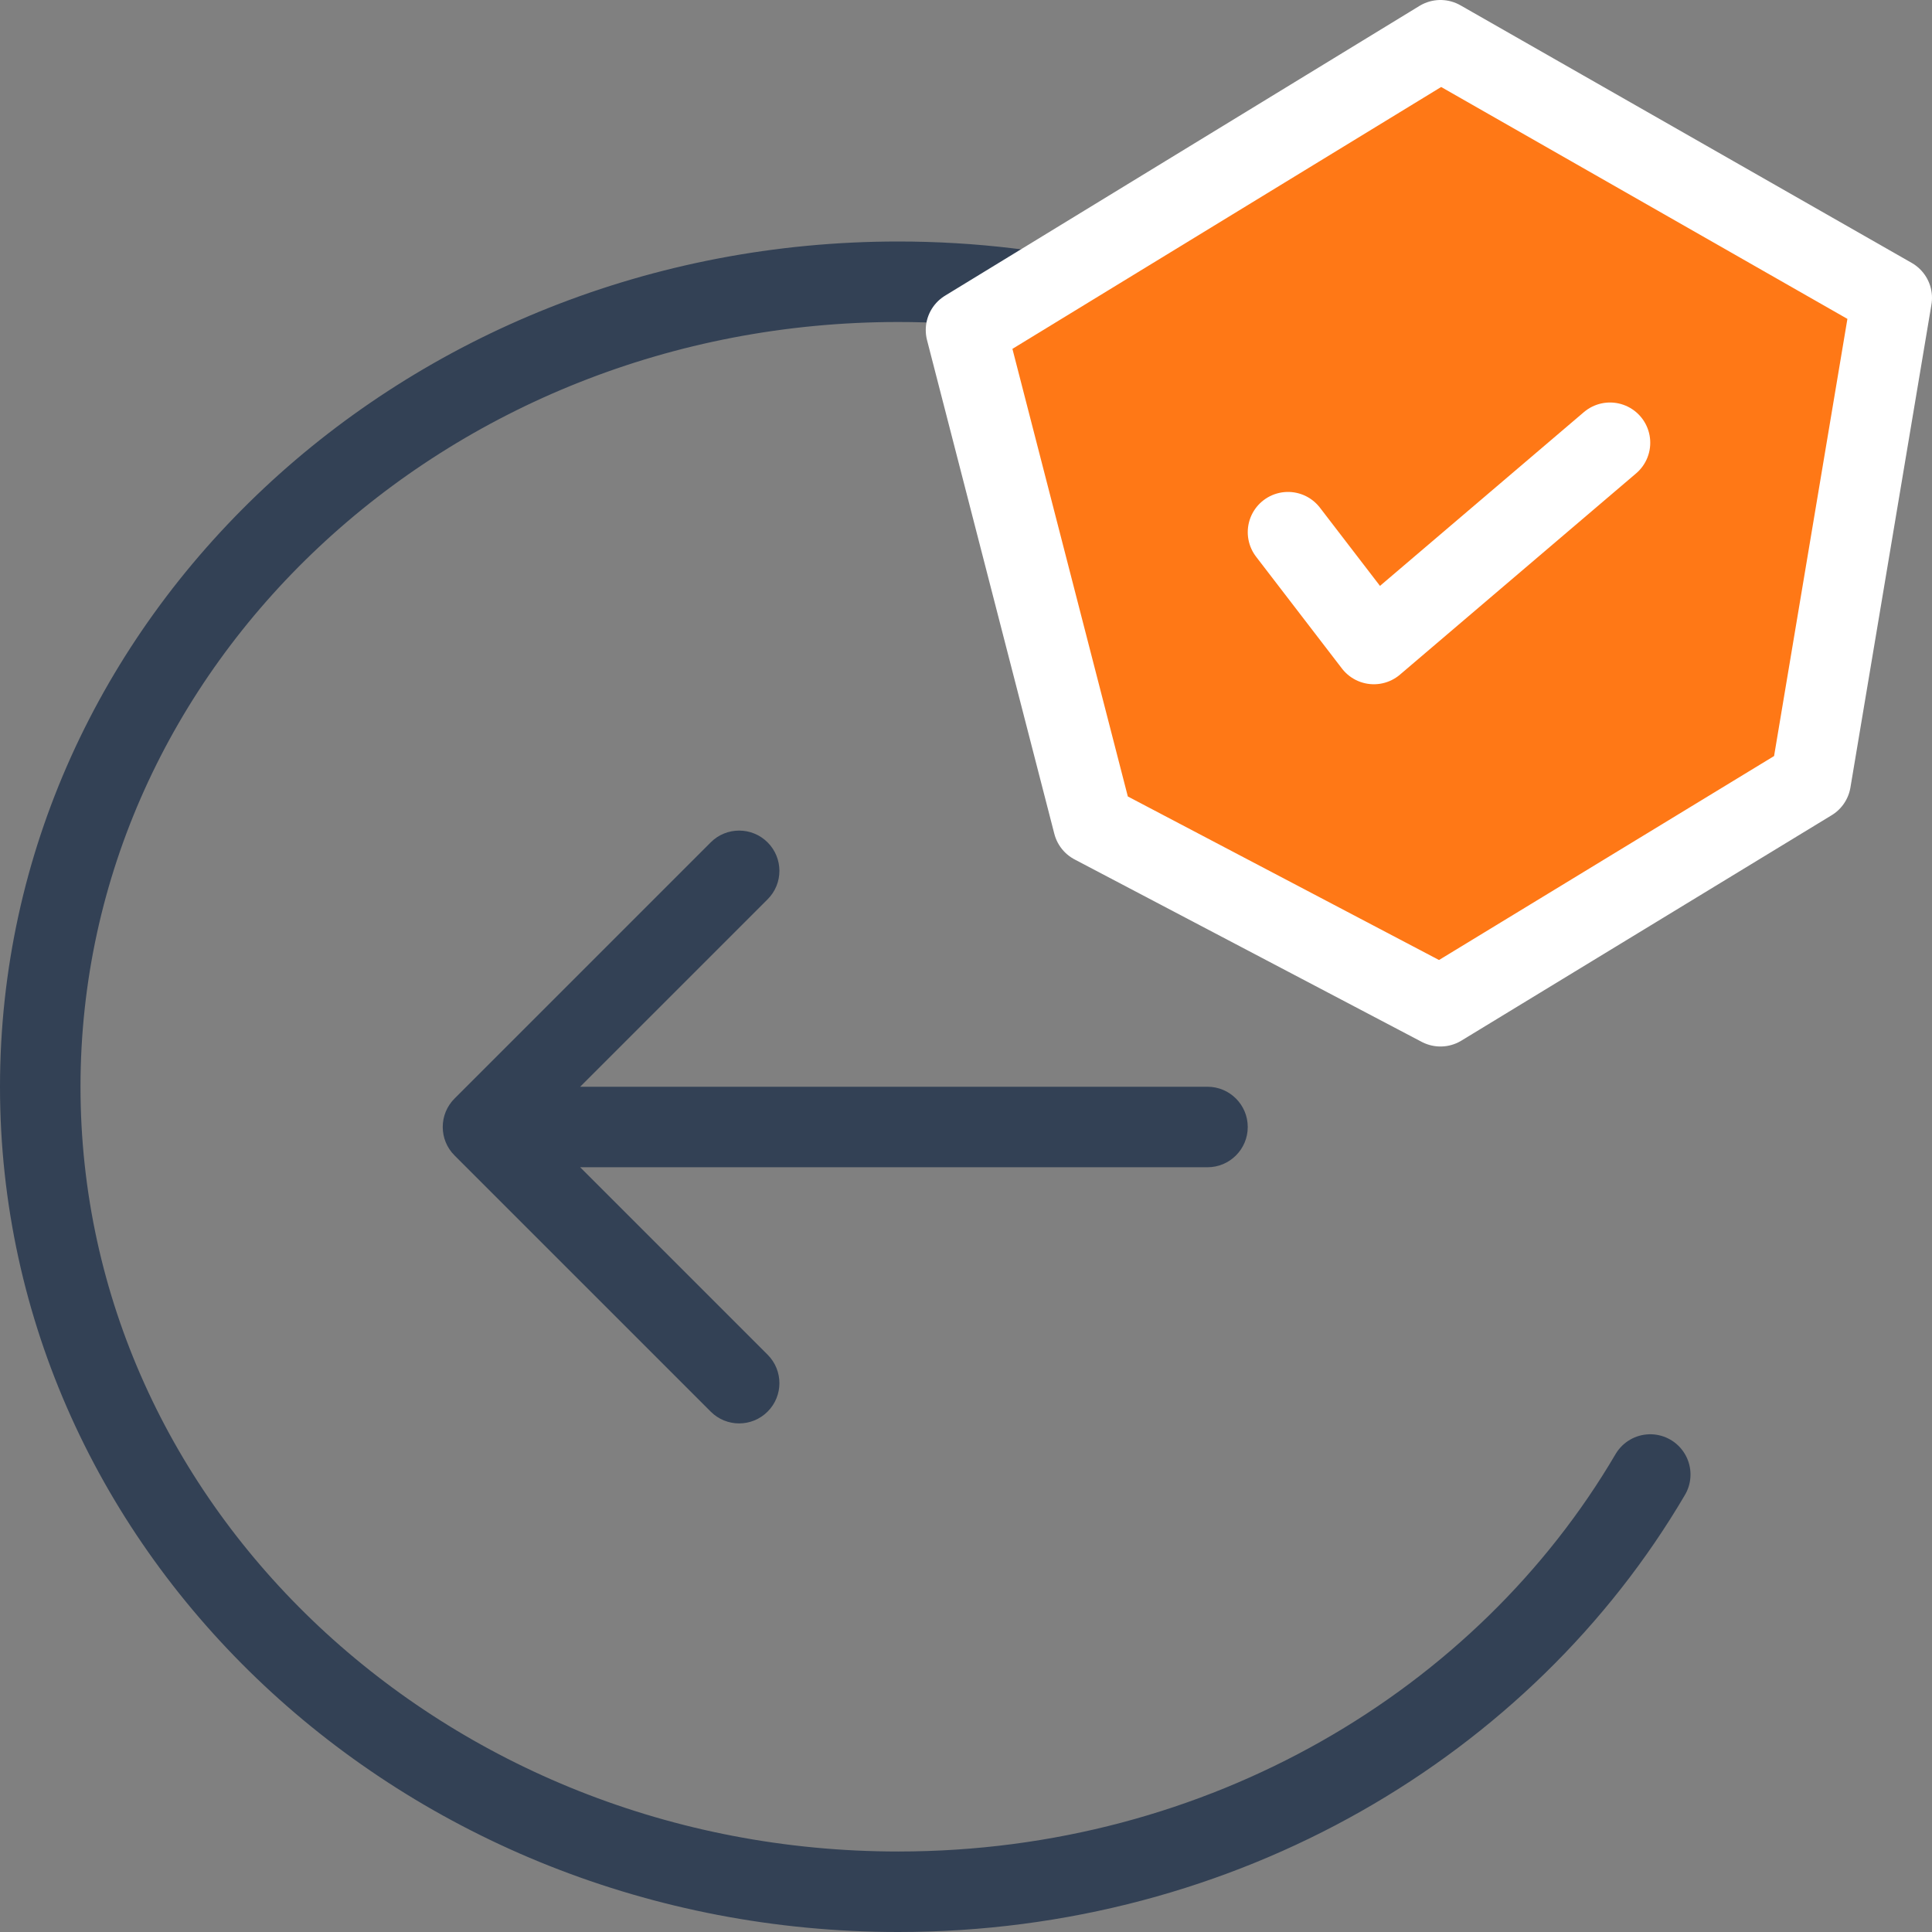
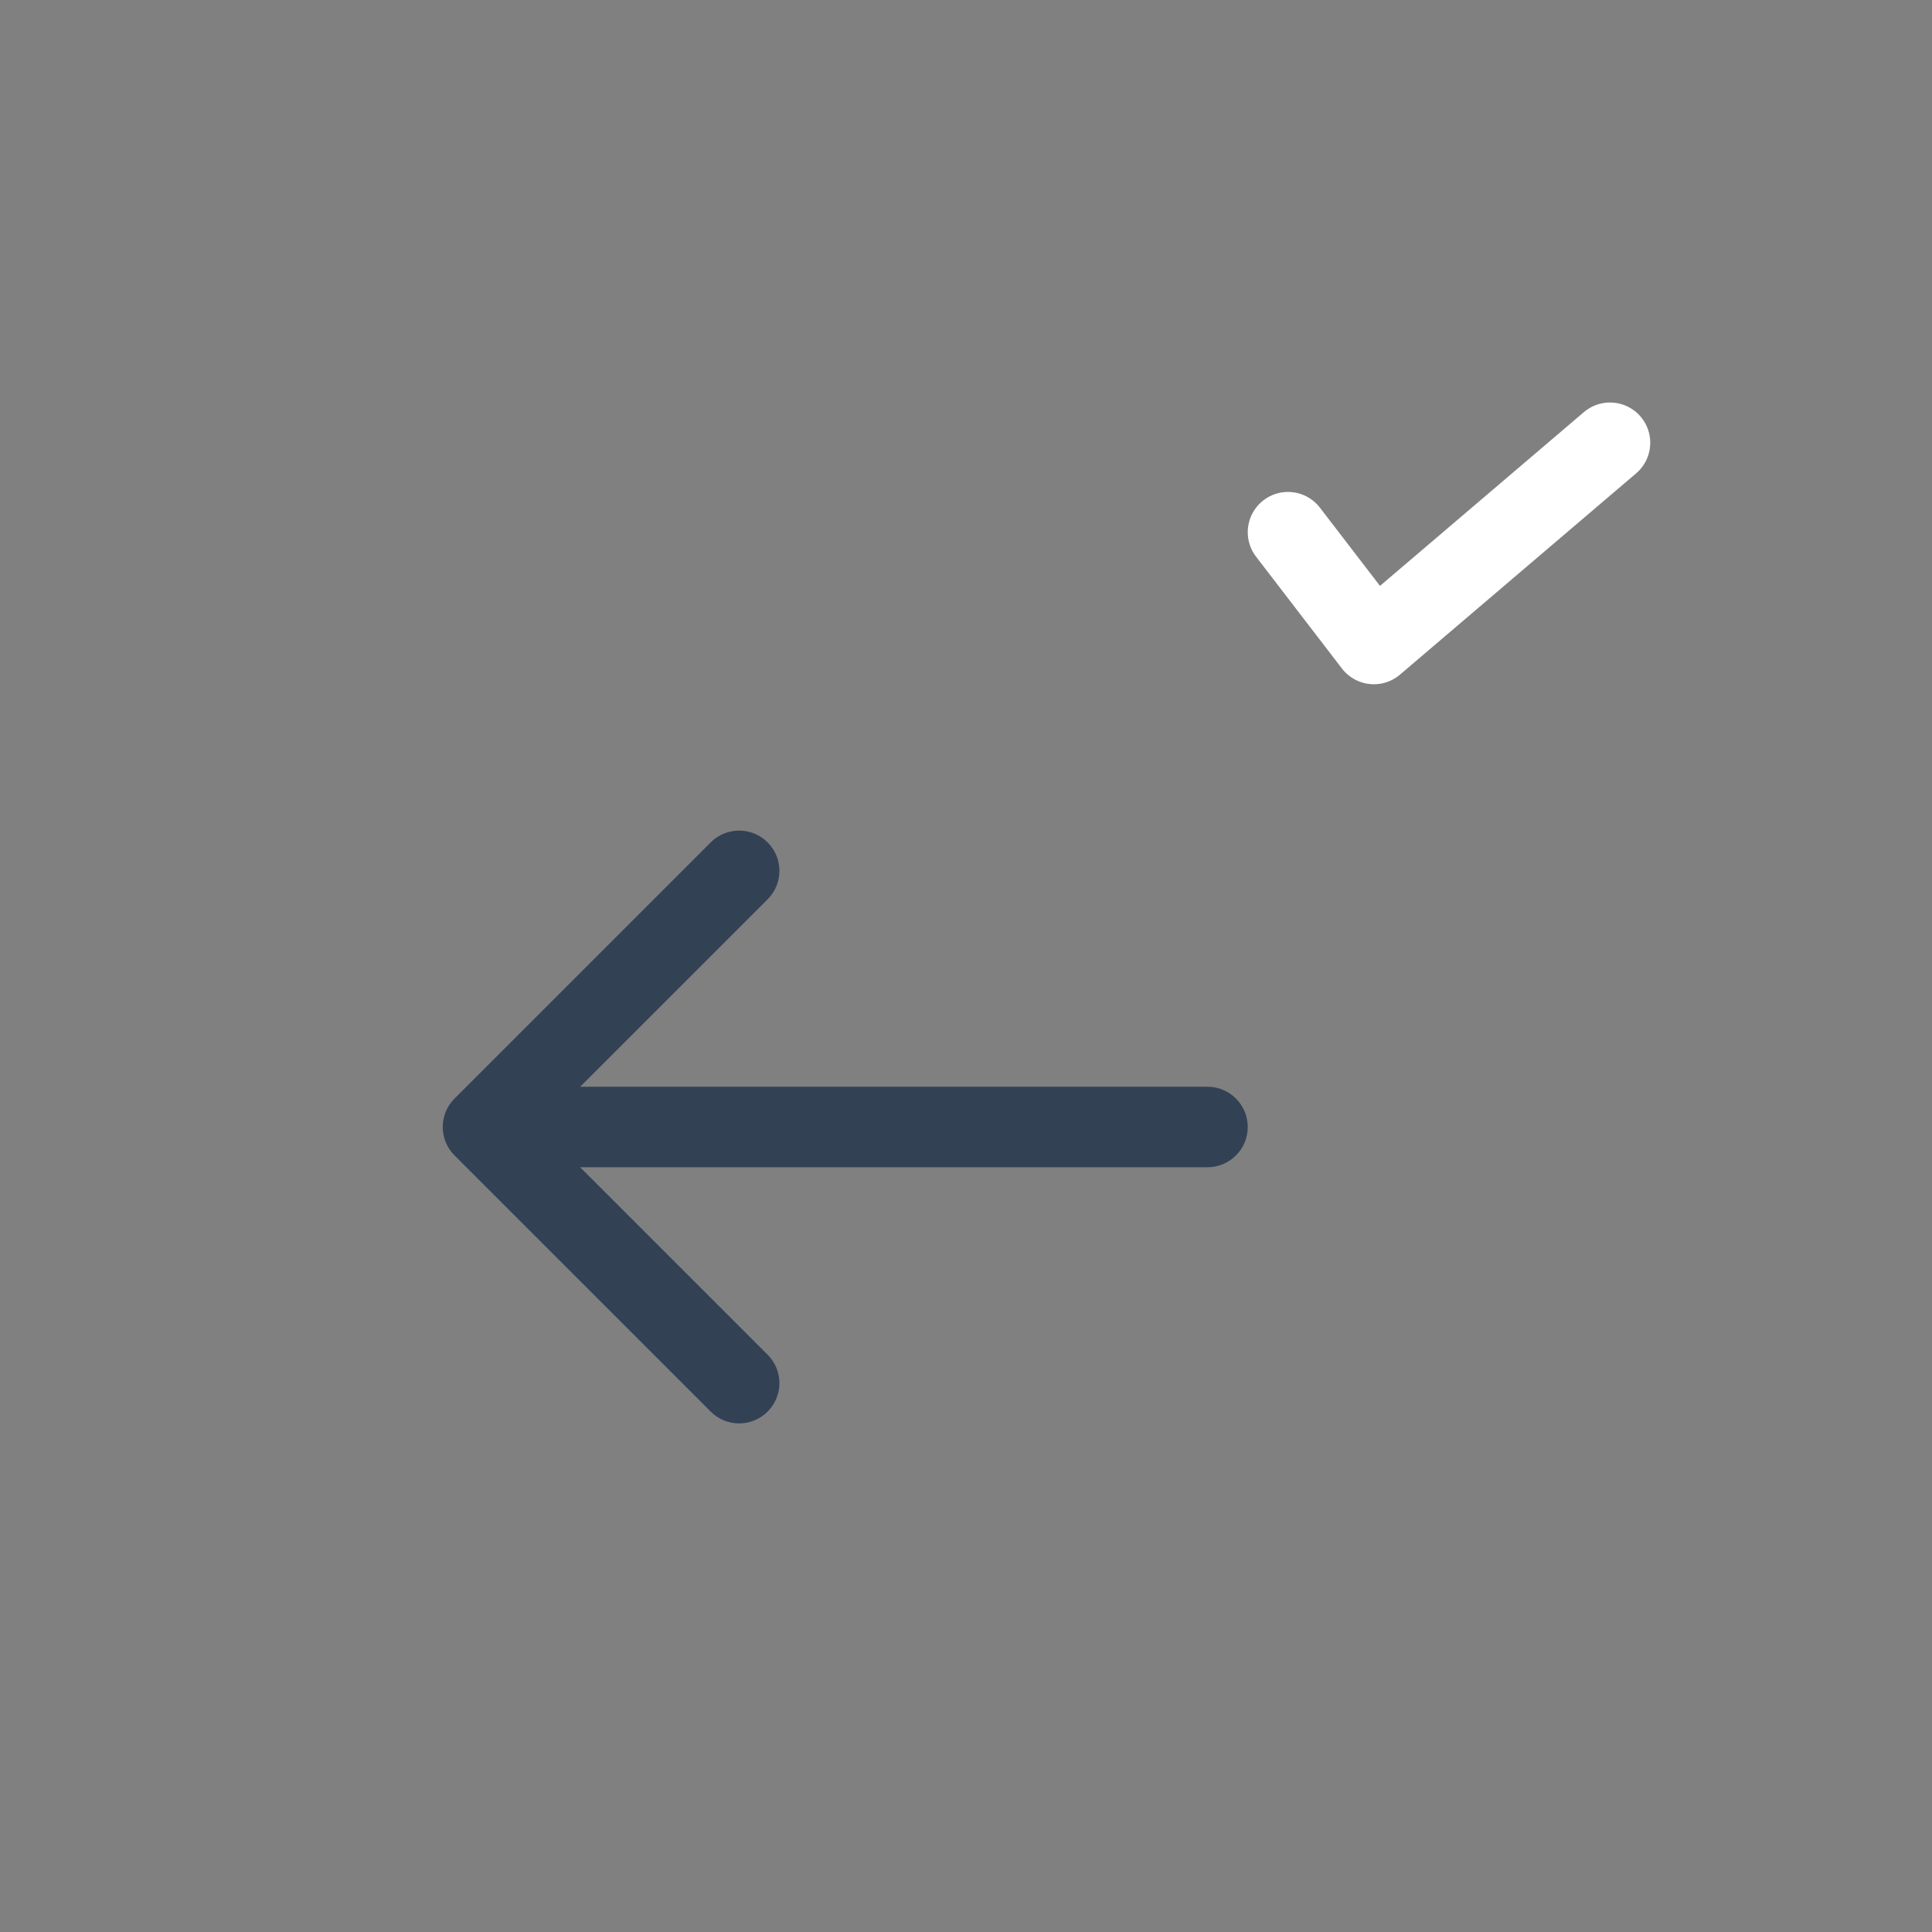
<svg xmlns="http://www.w3.org/2000/svg" width="48" height="48" viewBox="0 0 48 48" fill="none">
  <rect x="0" y="0" width="48" height="48" fill="#808080" stroke="none" />
-   <path d="M40.039 15.885C36.215 10.527 29.704 7 22.316 7C10.543 7 1 15.954 1 27C1 38.046 10.543 47 22.316 47C30.366 47 37.373 42.813 41 36.634" stroke="#334155" stroke-width="2" stroke-miterlimit="10" stroke-linecap="round" />
  <path d="M30 29C30.552 29 31 28.552 31 28C31 27.448 30.552 27 30 27V29ZM11.293 27.293C10.902 27.683 10.902 28.317 11.293 28.707L17.657 35.071C18.047 35.462 18.68 35.462 19.071 35.071C19.462 34.681 19.462 34.047 19.071 33.657L13.414 28L19.071 22.343C19.462 21.953 19.462 21.32 19.071 20.929C18.68 20.538 18.047 20.538 17.657 20.929L11.293 27.293ZM30 27L12 27V29L30 29V27Z" fill="#334155" />
-   <path d="M35.788 1L24 8.2L27.163 20.467L35.788 25L44.987 19.4L47 7.4L35.788 1Z" fill="#FF7816" stroke="white" stroke-width="2" stroke-miterlimit="10" stroke-linejoin="round" />
  <path d="M32 13.222L34.133 16L40 11" stroke="white" stroke-width="2" stroke-miterlimit="10" stroke-linecap="round" stroke-linejoin="round" />
</svg>